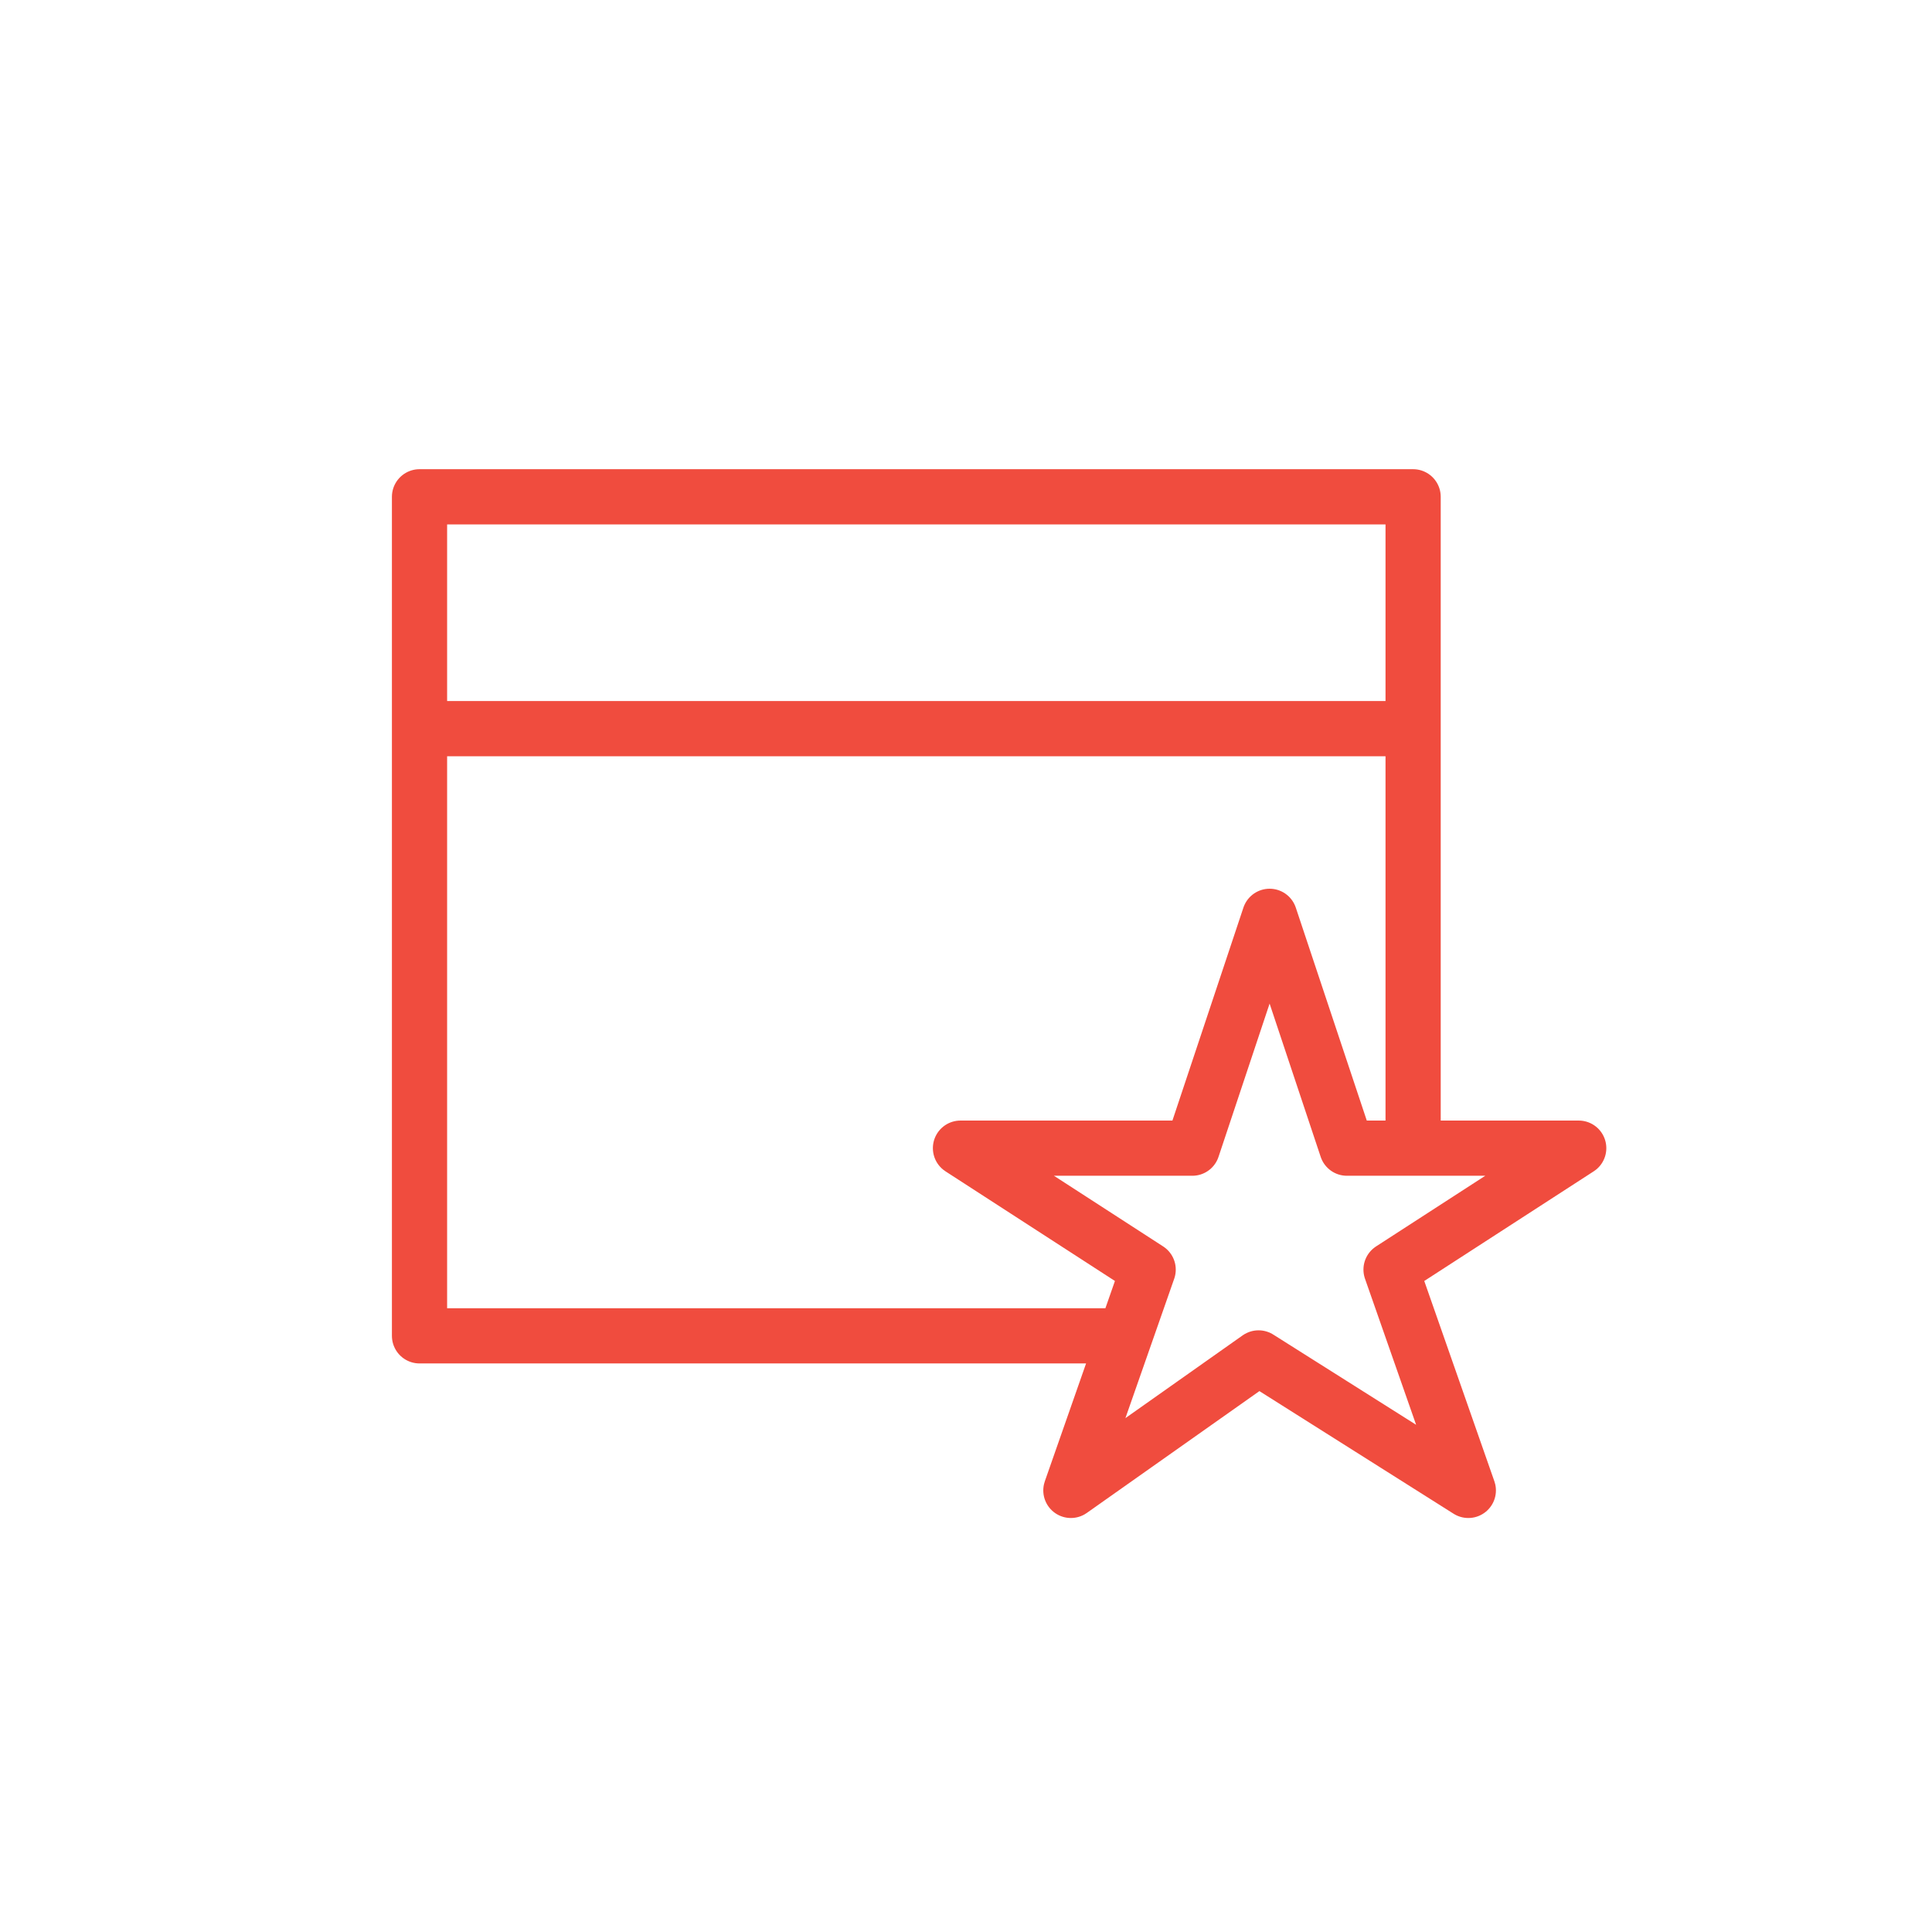
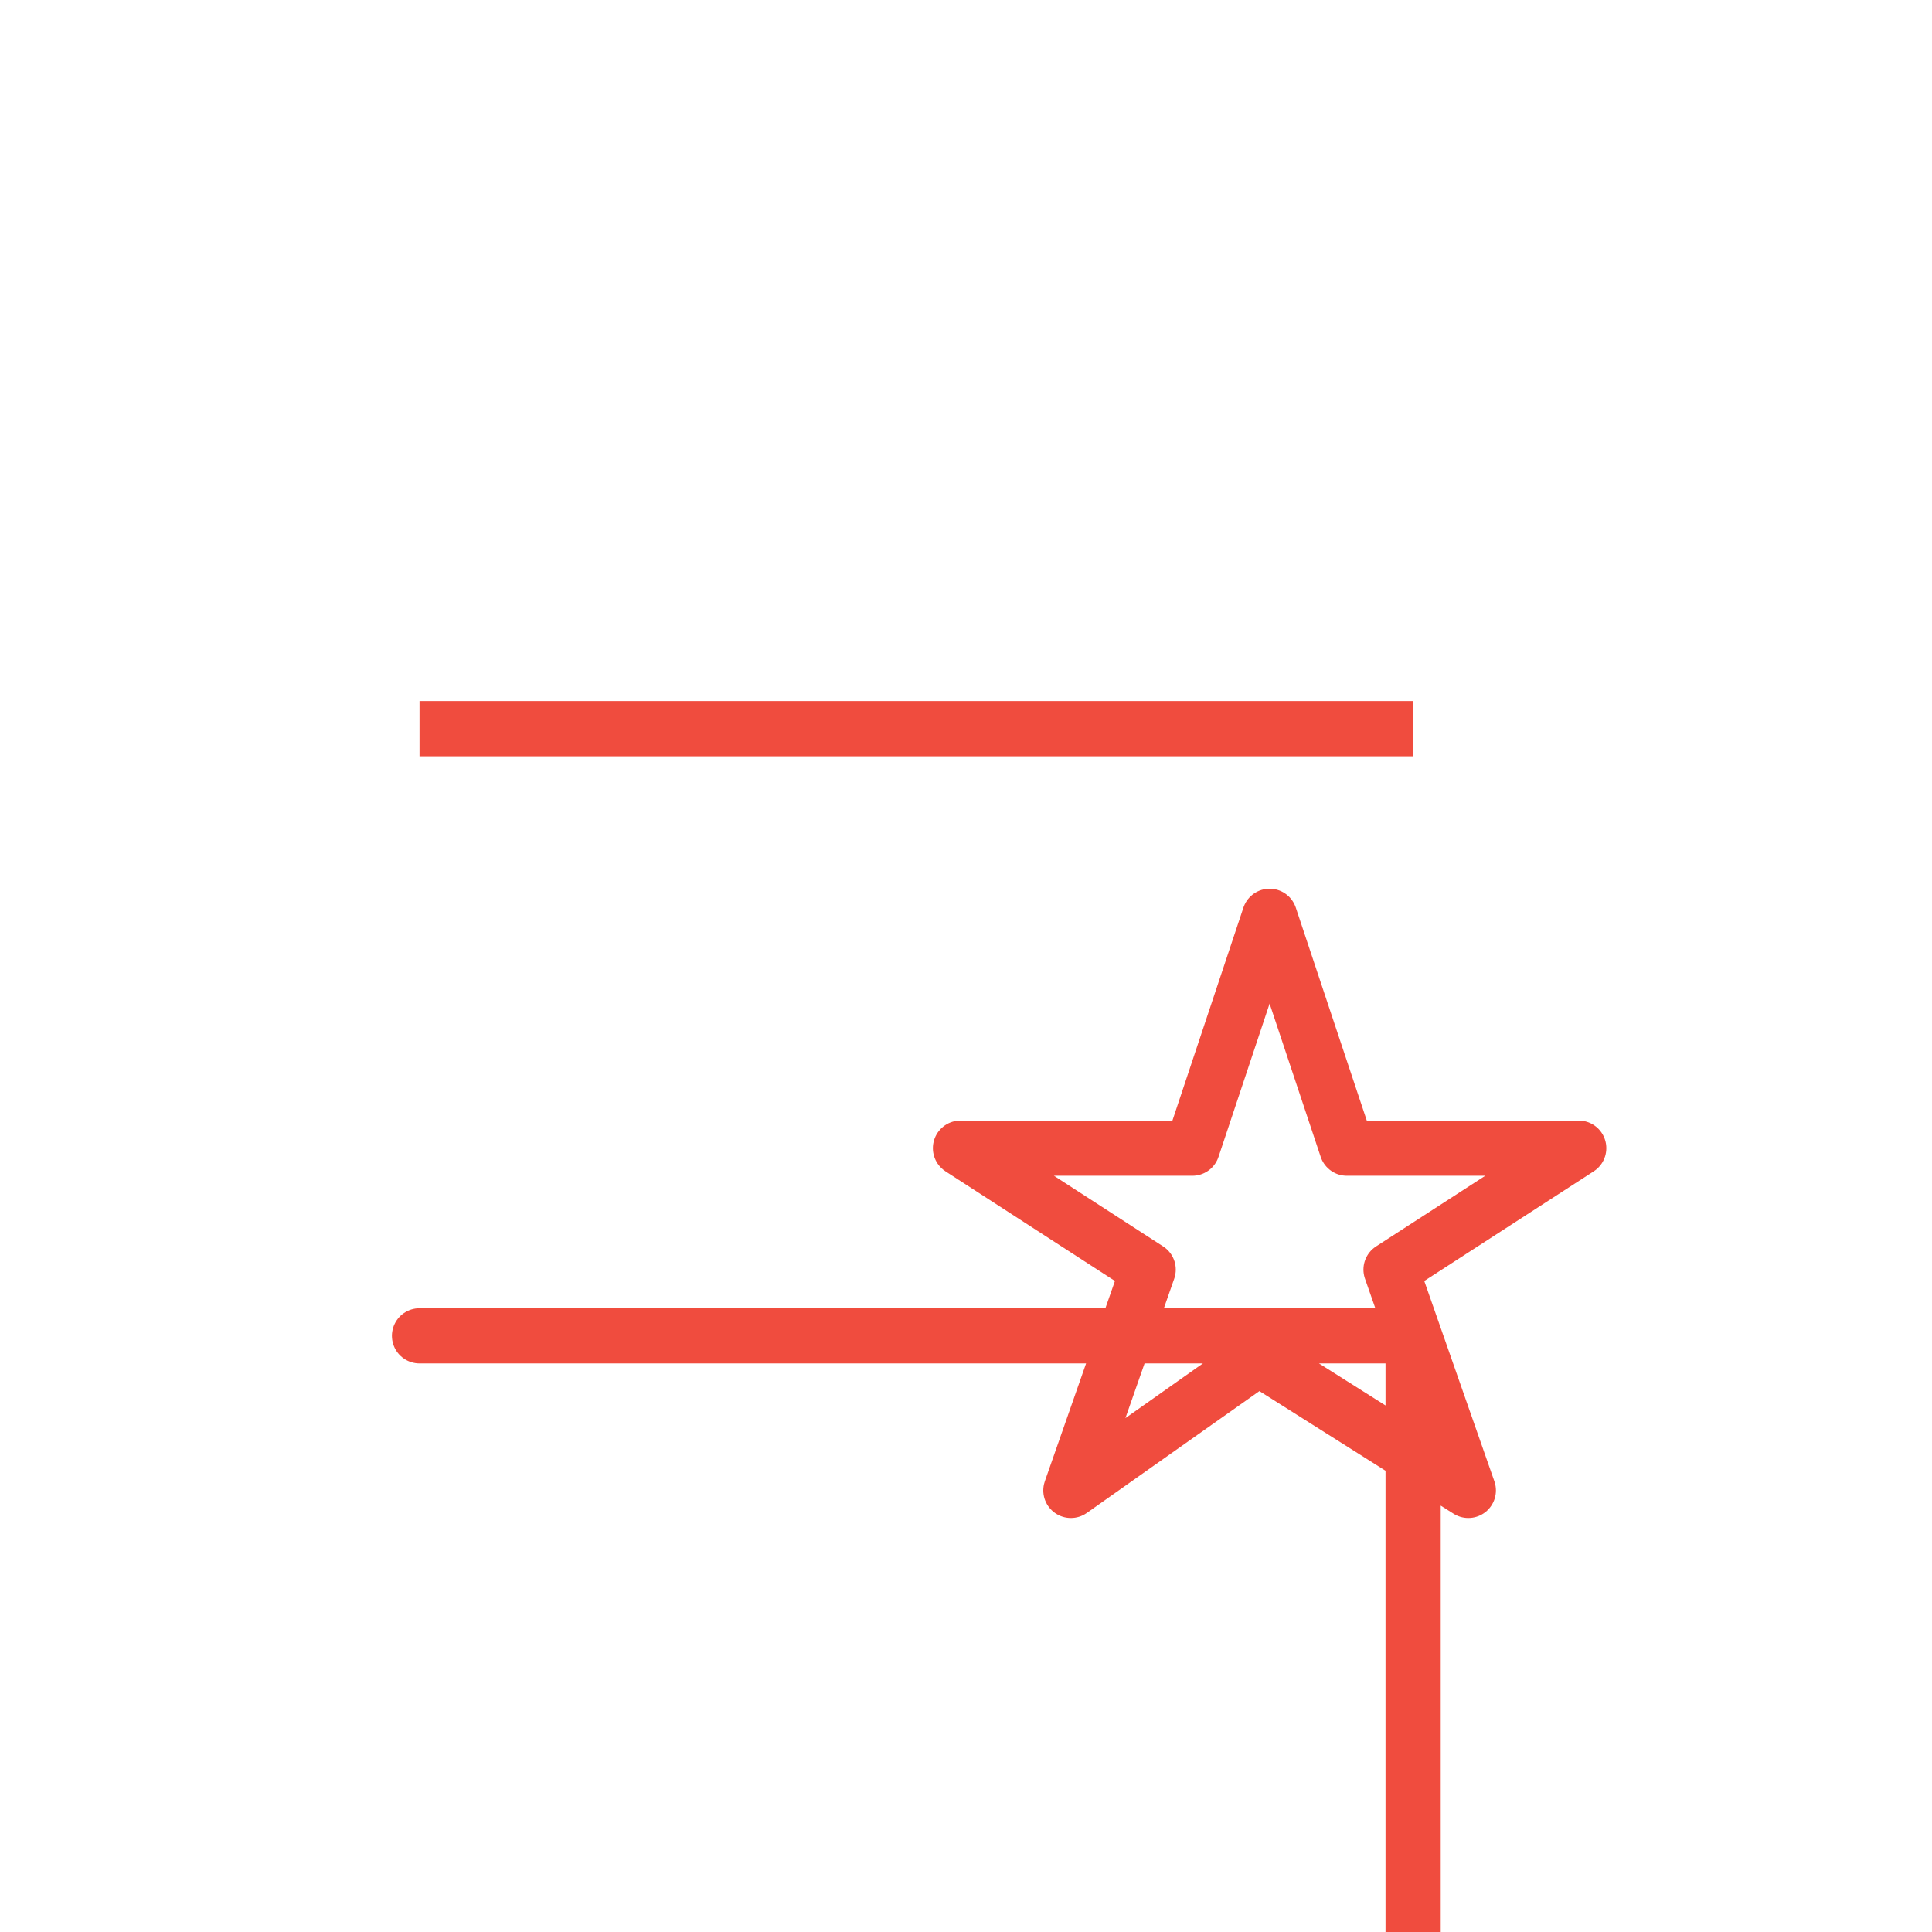
<svg xmlns="http://www.w3.org/2000/svg" xmlns:xlink="http://www.w3.org/1999/xlink" version="1.1" x="0px" y="0px" width="17.5px" height="17.5px" viewBox="0 0 17.5 17.5" style="enable-background:new 0 0 17.5 17.5;" xml:space="preserve">
  <style type="text/css">
	.st0{fill:none;stroke:#F04C3E;stroke-width:0.5;stroke-linejoin:round;}
</style>
  <defs>
</defs>
  <g>
    <defs>
-       <rect id="SVGID_1_" width="17.5" height="17.5" />
-     </defs>
+       </defs>
    <clipPath id="SVGID_2_">
      <use xlink:href="#SVGID_1_" style="overflow:visible;" />
    </clipPath>
  </g>
-   <path class="st0" d="M3.8,6.6h9 M10.2,12.1H3.8V4.5h9v5.9 M11.4,12.3l-1.7,1.2l0.7-2l-1.7-1.1h2.1l0.7-2.1l0.7,2.1h2.1l-1.7,1.1  l0.7,2L11.4,12.3z" />
+   <path class="st0" d="M3.8,6.6h9 M10.2,12.1H3.8h9v5.9 M11.4,12.3l-1.7,1.2l0.7-2l-1.7-1.1h2.1l0.7-2.1l0.7,2.1h2.1l-1.7,1.1  l0.7,2L11.4,12.3z" />
</svg>